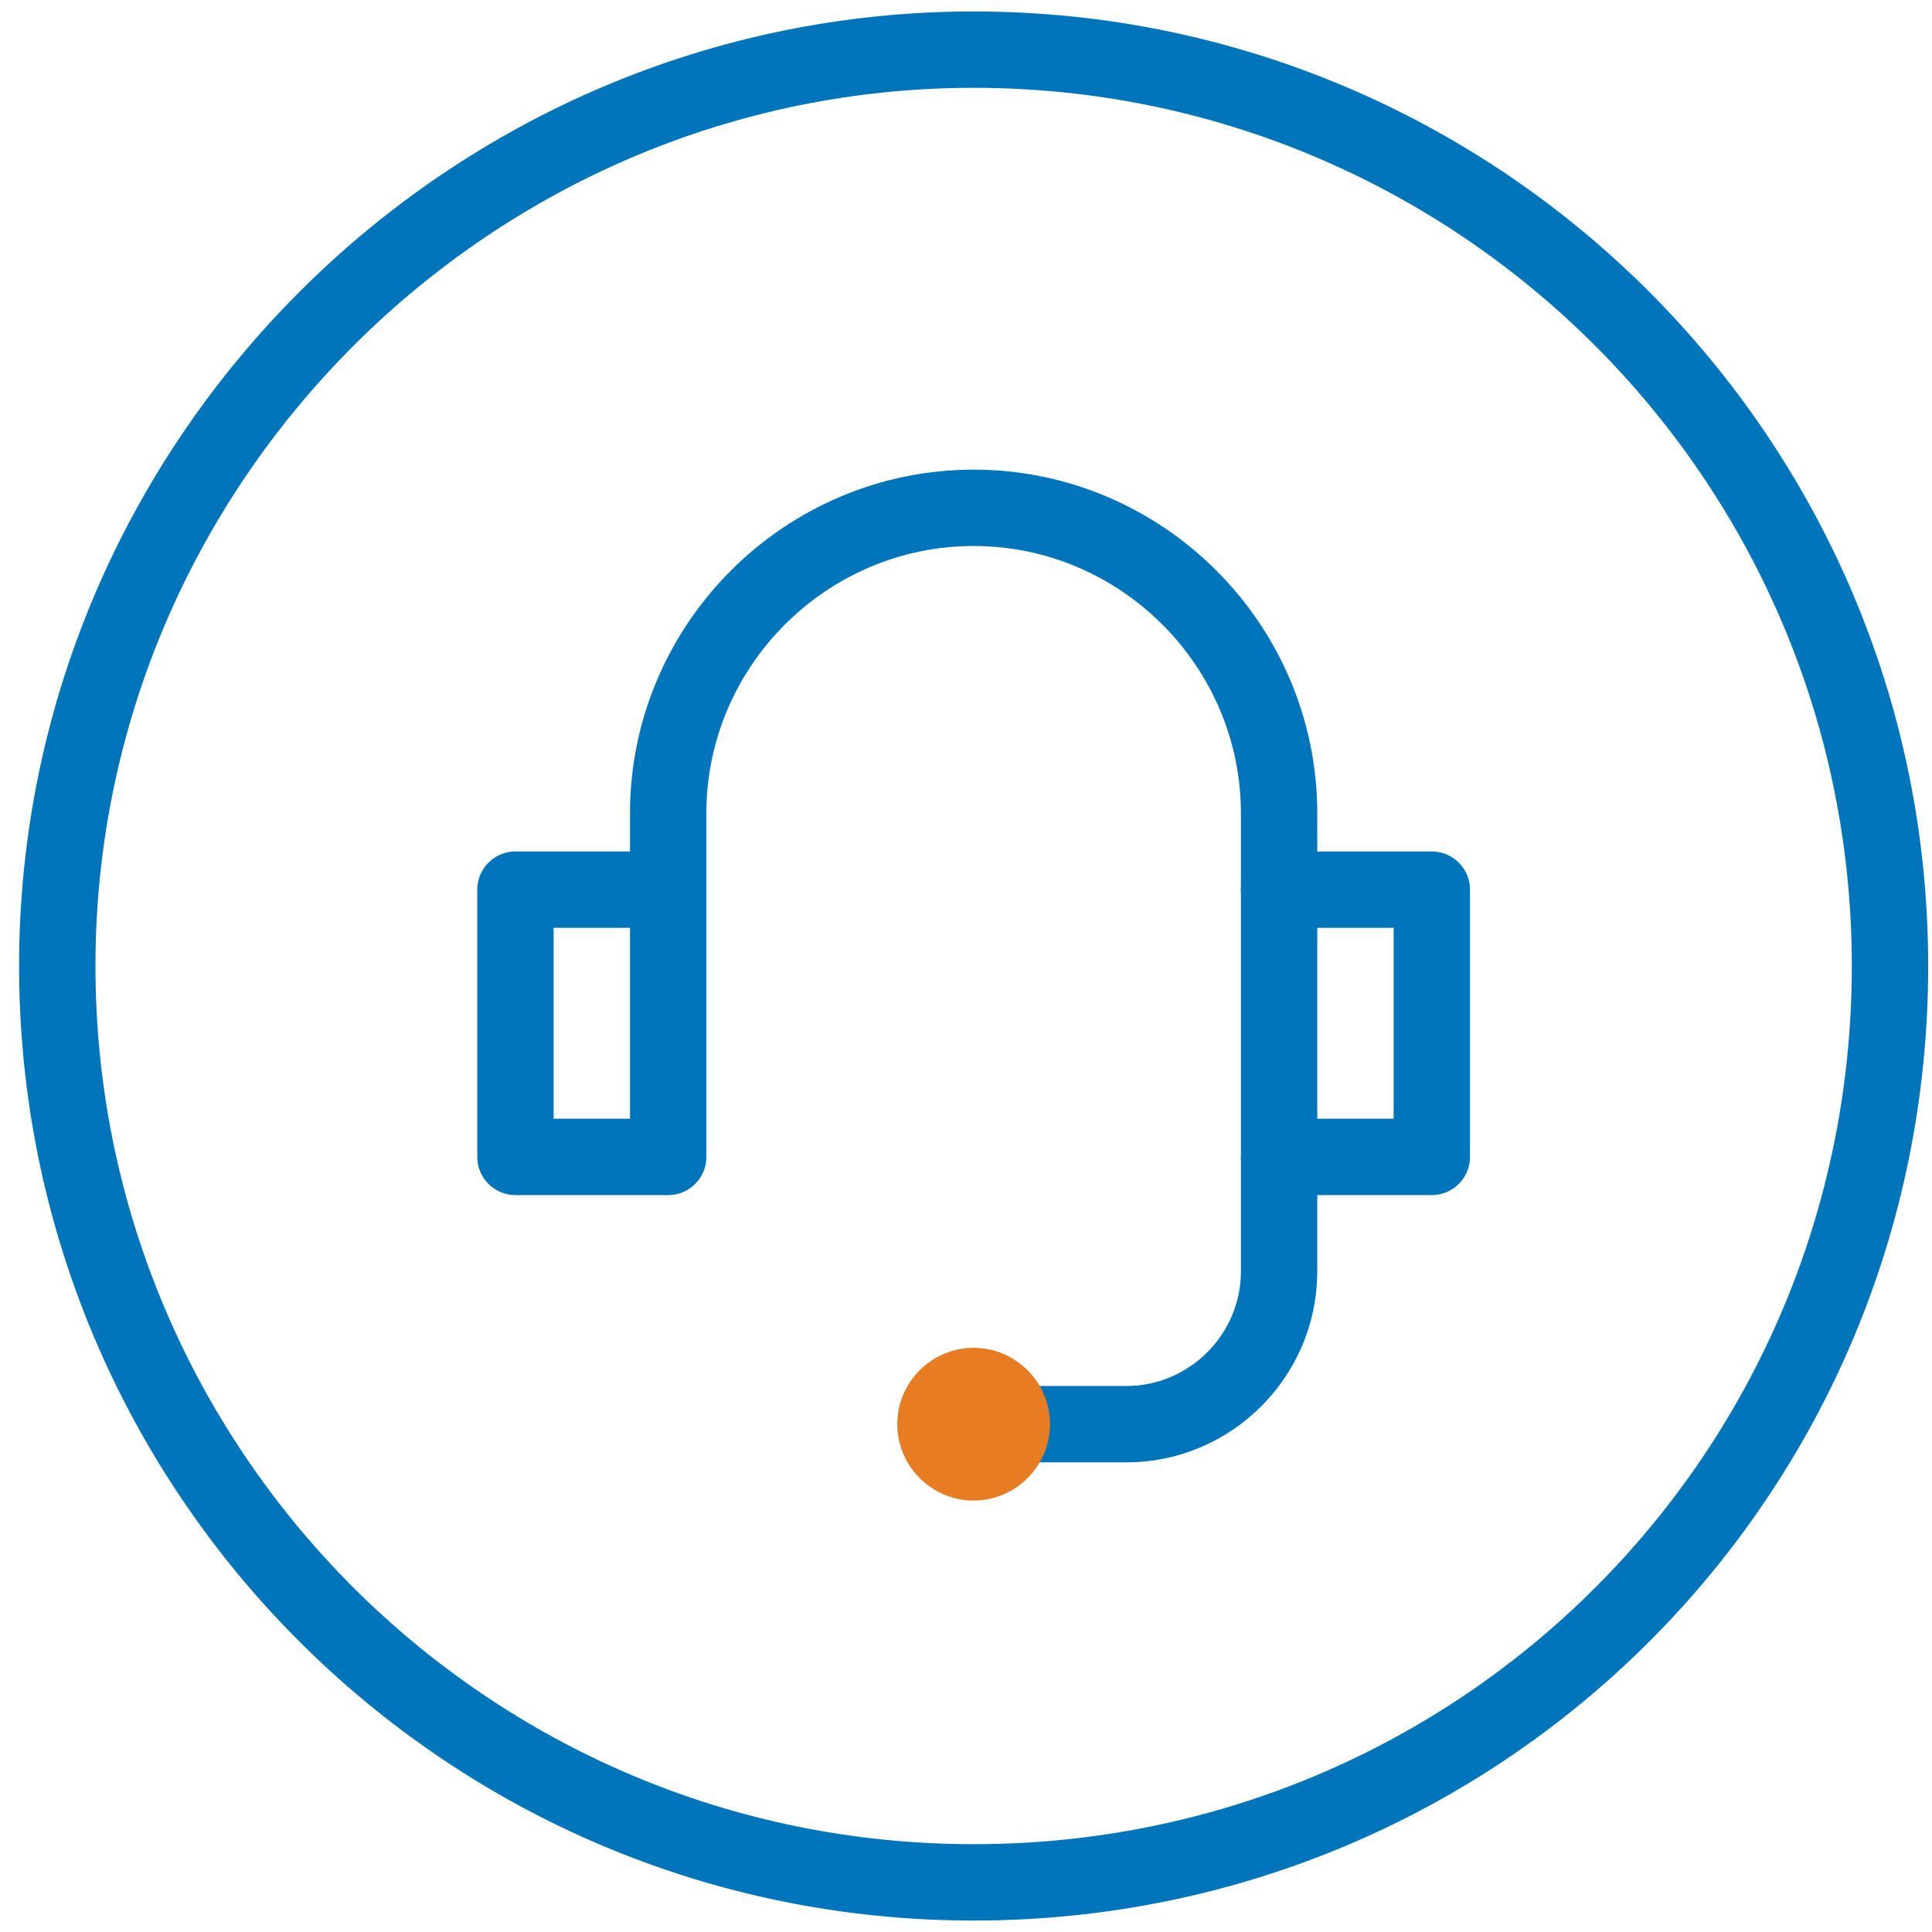
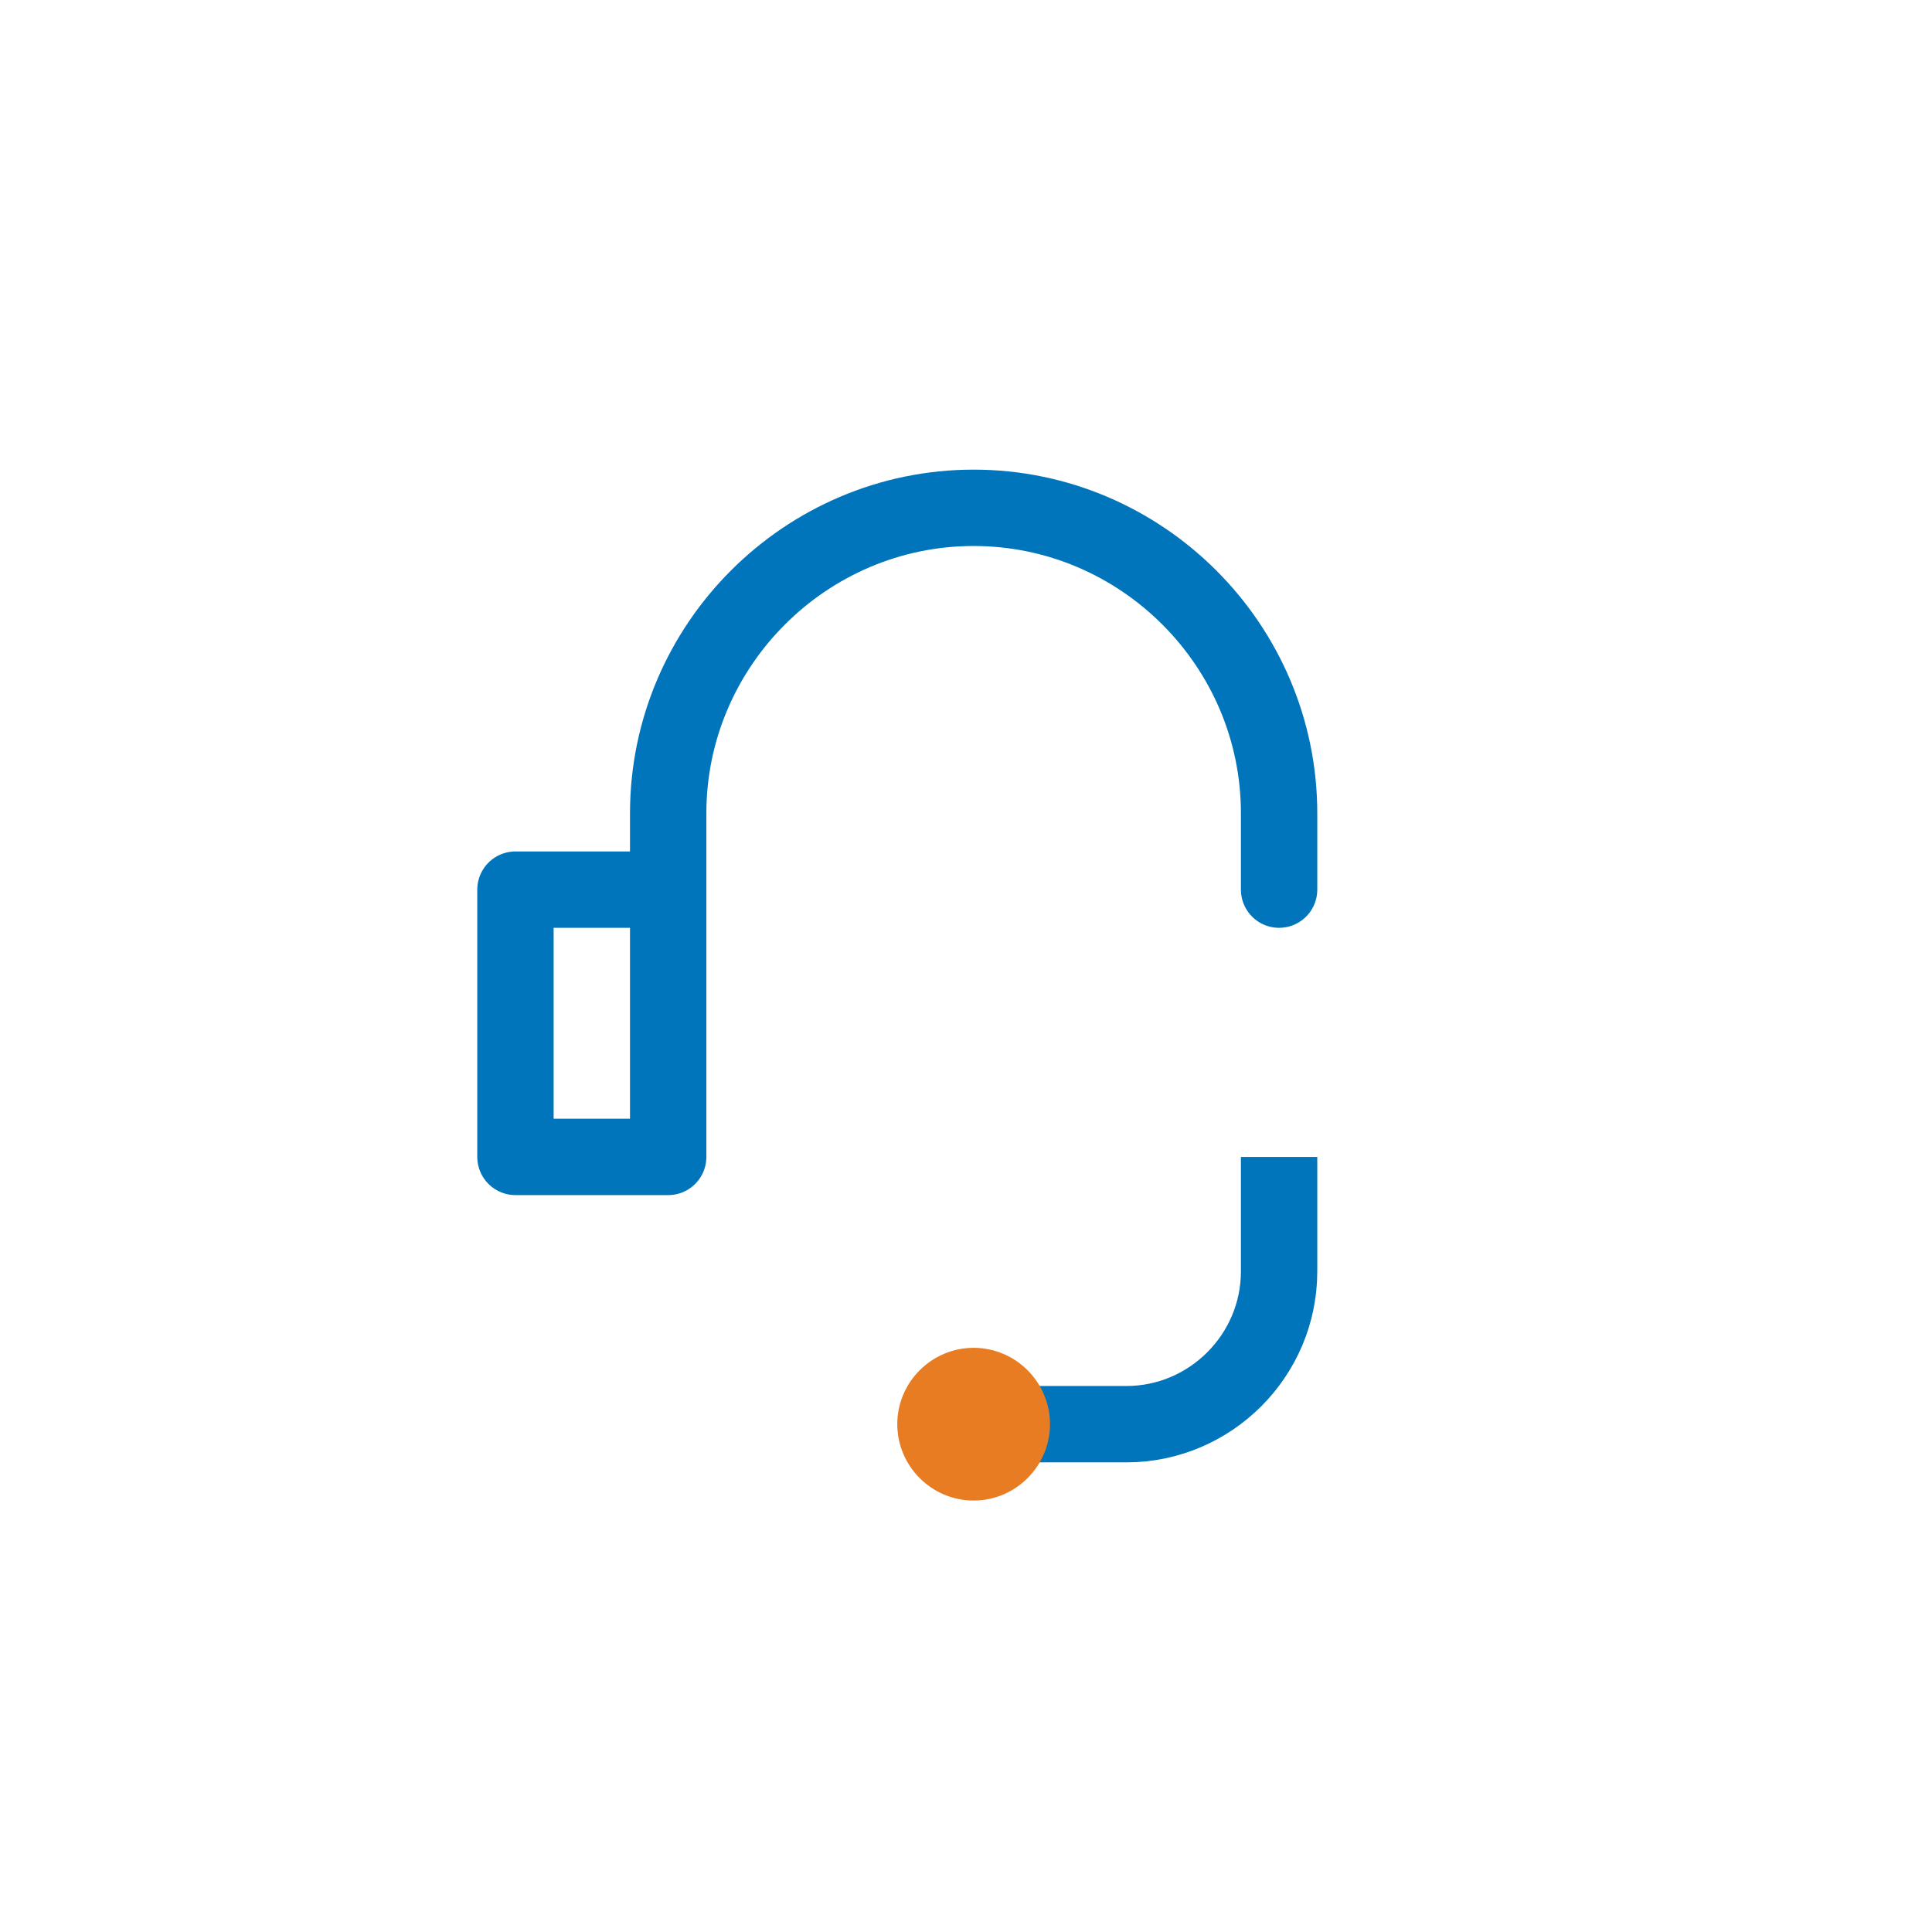
<svg xmlns="http://www.w3.org/2000/svg" id="Layer_1" version="1.1" viewBox="0 0 50.6 50.6">
  <defs>
    <style>
      .st0 {
        stroke-miterlimit: 10;
      }

      .st0, .st1, .st2 {
        fill: none;
        stroke: #0075bb;
        stroke-width: 2px;
      }

      .st1 {
        stroke-linecap: round;
      }

      .st1, .st2 {
        stroke-linejoin: round;
      }

      .st3 {
        fill: #e77c22;
      }
    </style>
  </defs>
  <path class="st1" d="M17.5,23.3h-4v7h4v-7Z" />
-   <path class="st1" d="M37.5,23.3h-4v7h4v-7Z" />
  <path class="st2" d="M33.5,30.3v3c0,2.2-1.8,4-4,4h-4" />
  <path class="st1" d="M17.5,23.3v-2c0-4.4,3.6-8,8-8s8,3.6,8,8v2" />
-   <path class="st0" d="M25.5,49.3c13.3,0,24-10.7,24-24S38.7,1.3,25.5,1.3,1.5,12.1,1.5,25.3s10.7,24,24,24Z" />
  <path class="st3" d="M25.5,39.3c1.1,0,2-.9,2-2s-.9-2-2-2-2,.9-2,2,.9,2,2,2Z" />
</svg>